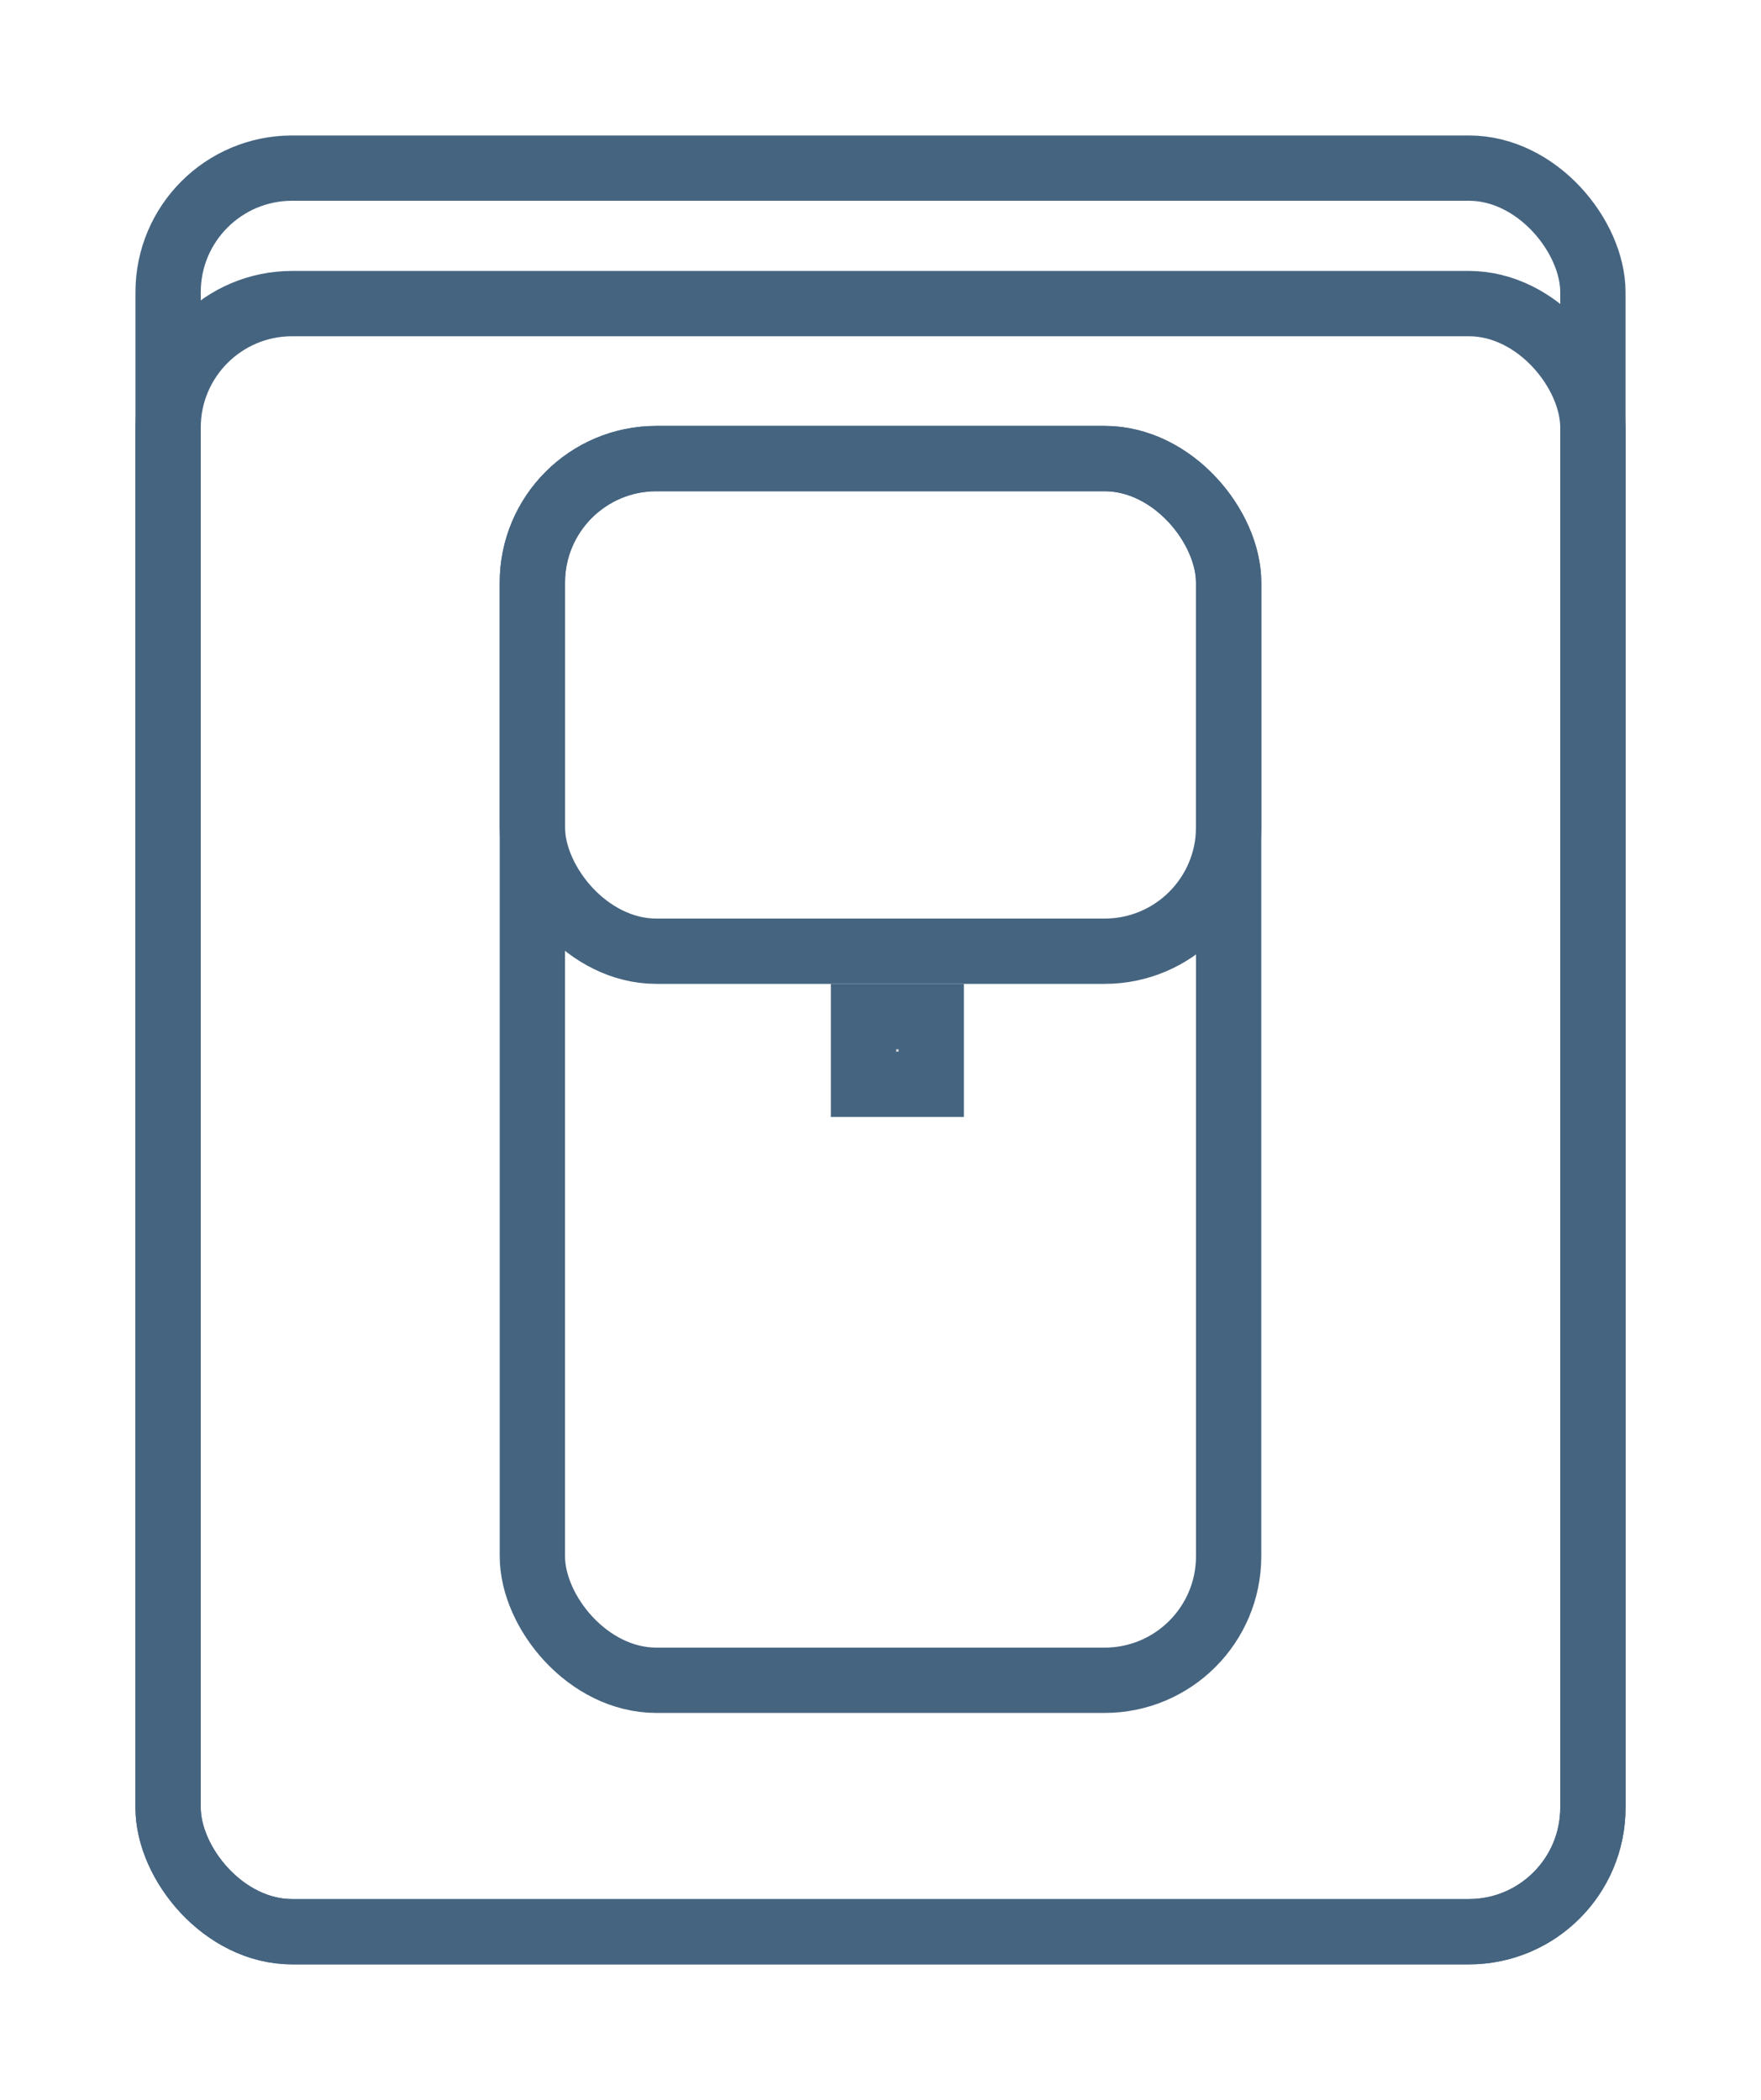
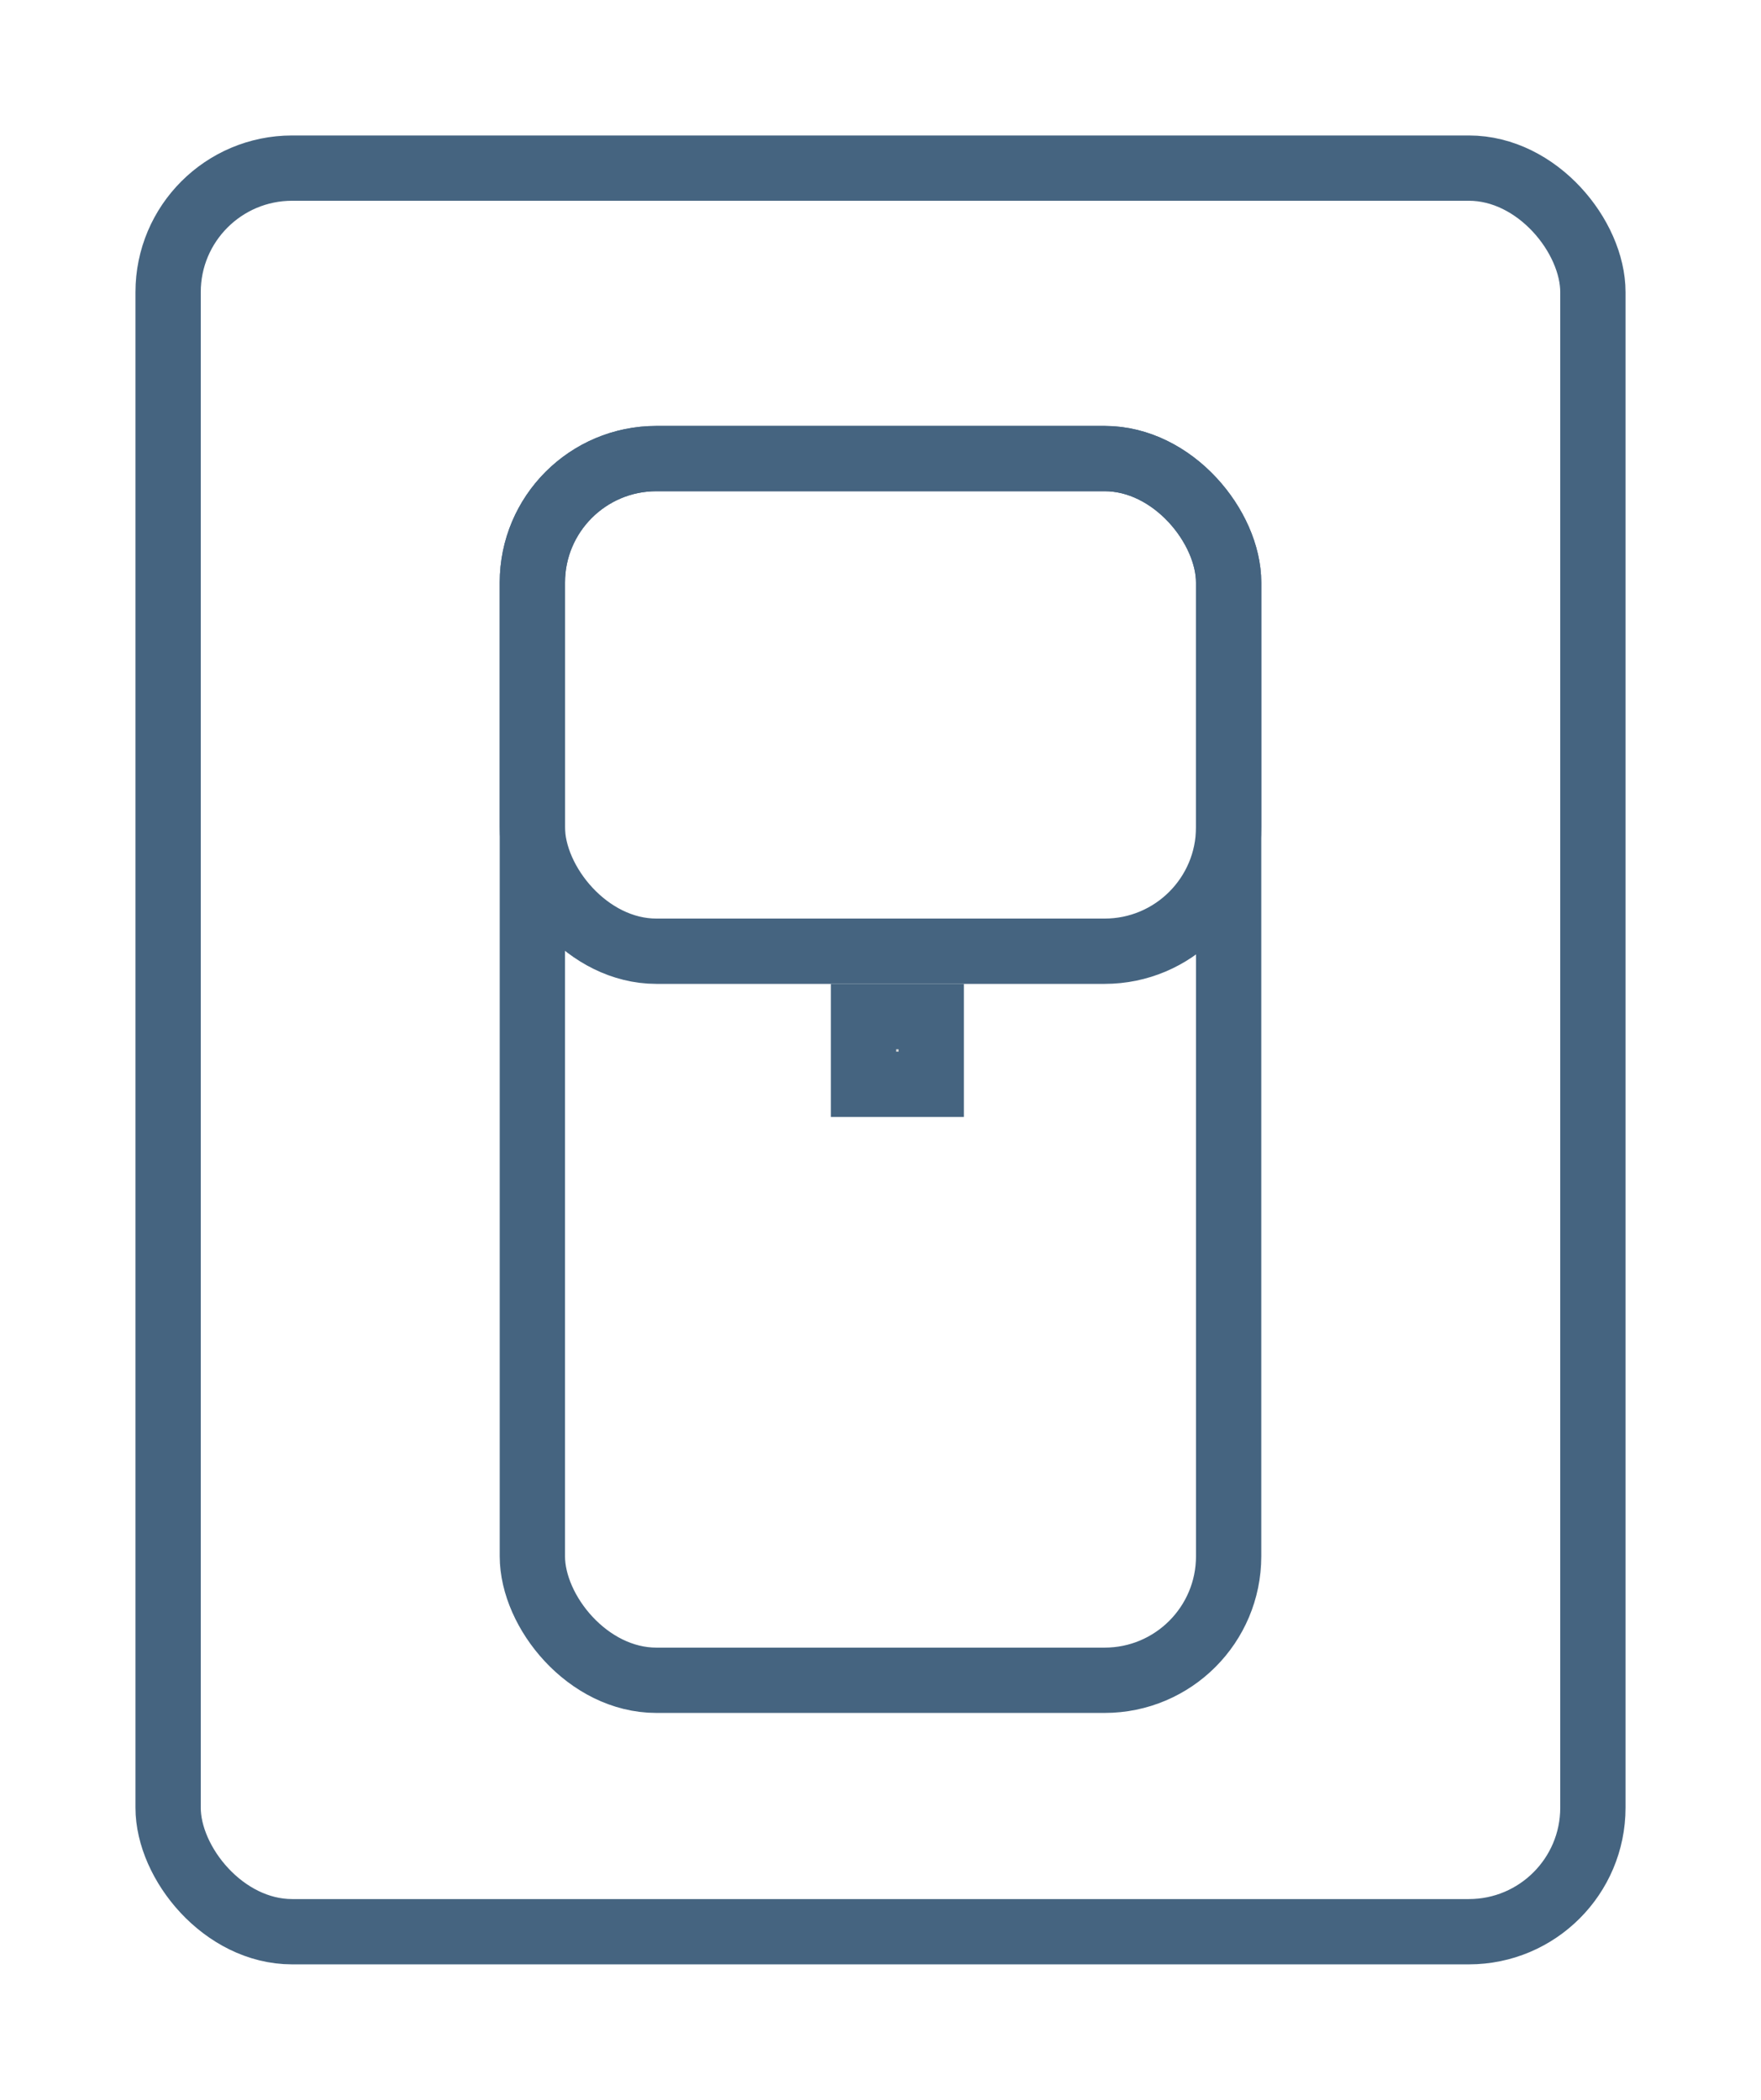
<svg xmlns="http://www.w3.org/2000/svg" width="26px" height="31px" viewBox="0 0 26 31" version="1.1">
  <title>画板备份 3</title>
  <g id="画板备份-3" stroke="none" stroke-width="1" fill="none" fill-rule="evenodd">
    <g id="编组" transform="translate(2, 2)" stroke="#456480" stroke-width="0.964">
-       <rect id="矩形" x="0.482" y="2.482" width="21.036" height="24.036" rx="1.831" />
      <rect id="矩形" x="5.86" y="4.77" width="10.28" height="18.036" rx="1.831" />
      <rect id="矩形" x="5.86" y="4.77" width="10.28" height="7.273" rx="1.831" />
      <rect id="矩形" fill="#D8D8D8" x="10.749" y="13.008" width="1" height="1" />
      <rect id="矩形" x="0.482" y="0.482" width="21.036" height="26.036" rx="1.831" />
    </g>
  </g>
</svg>